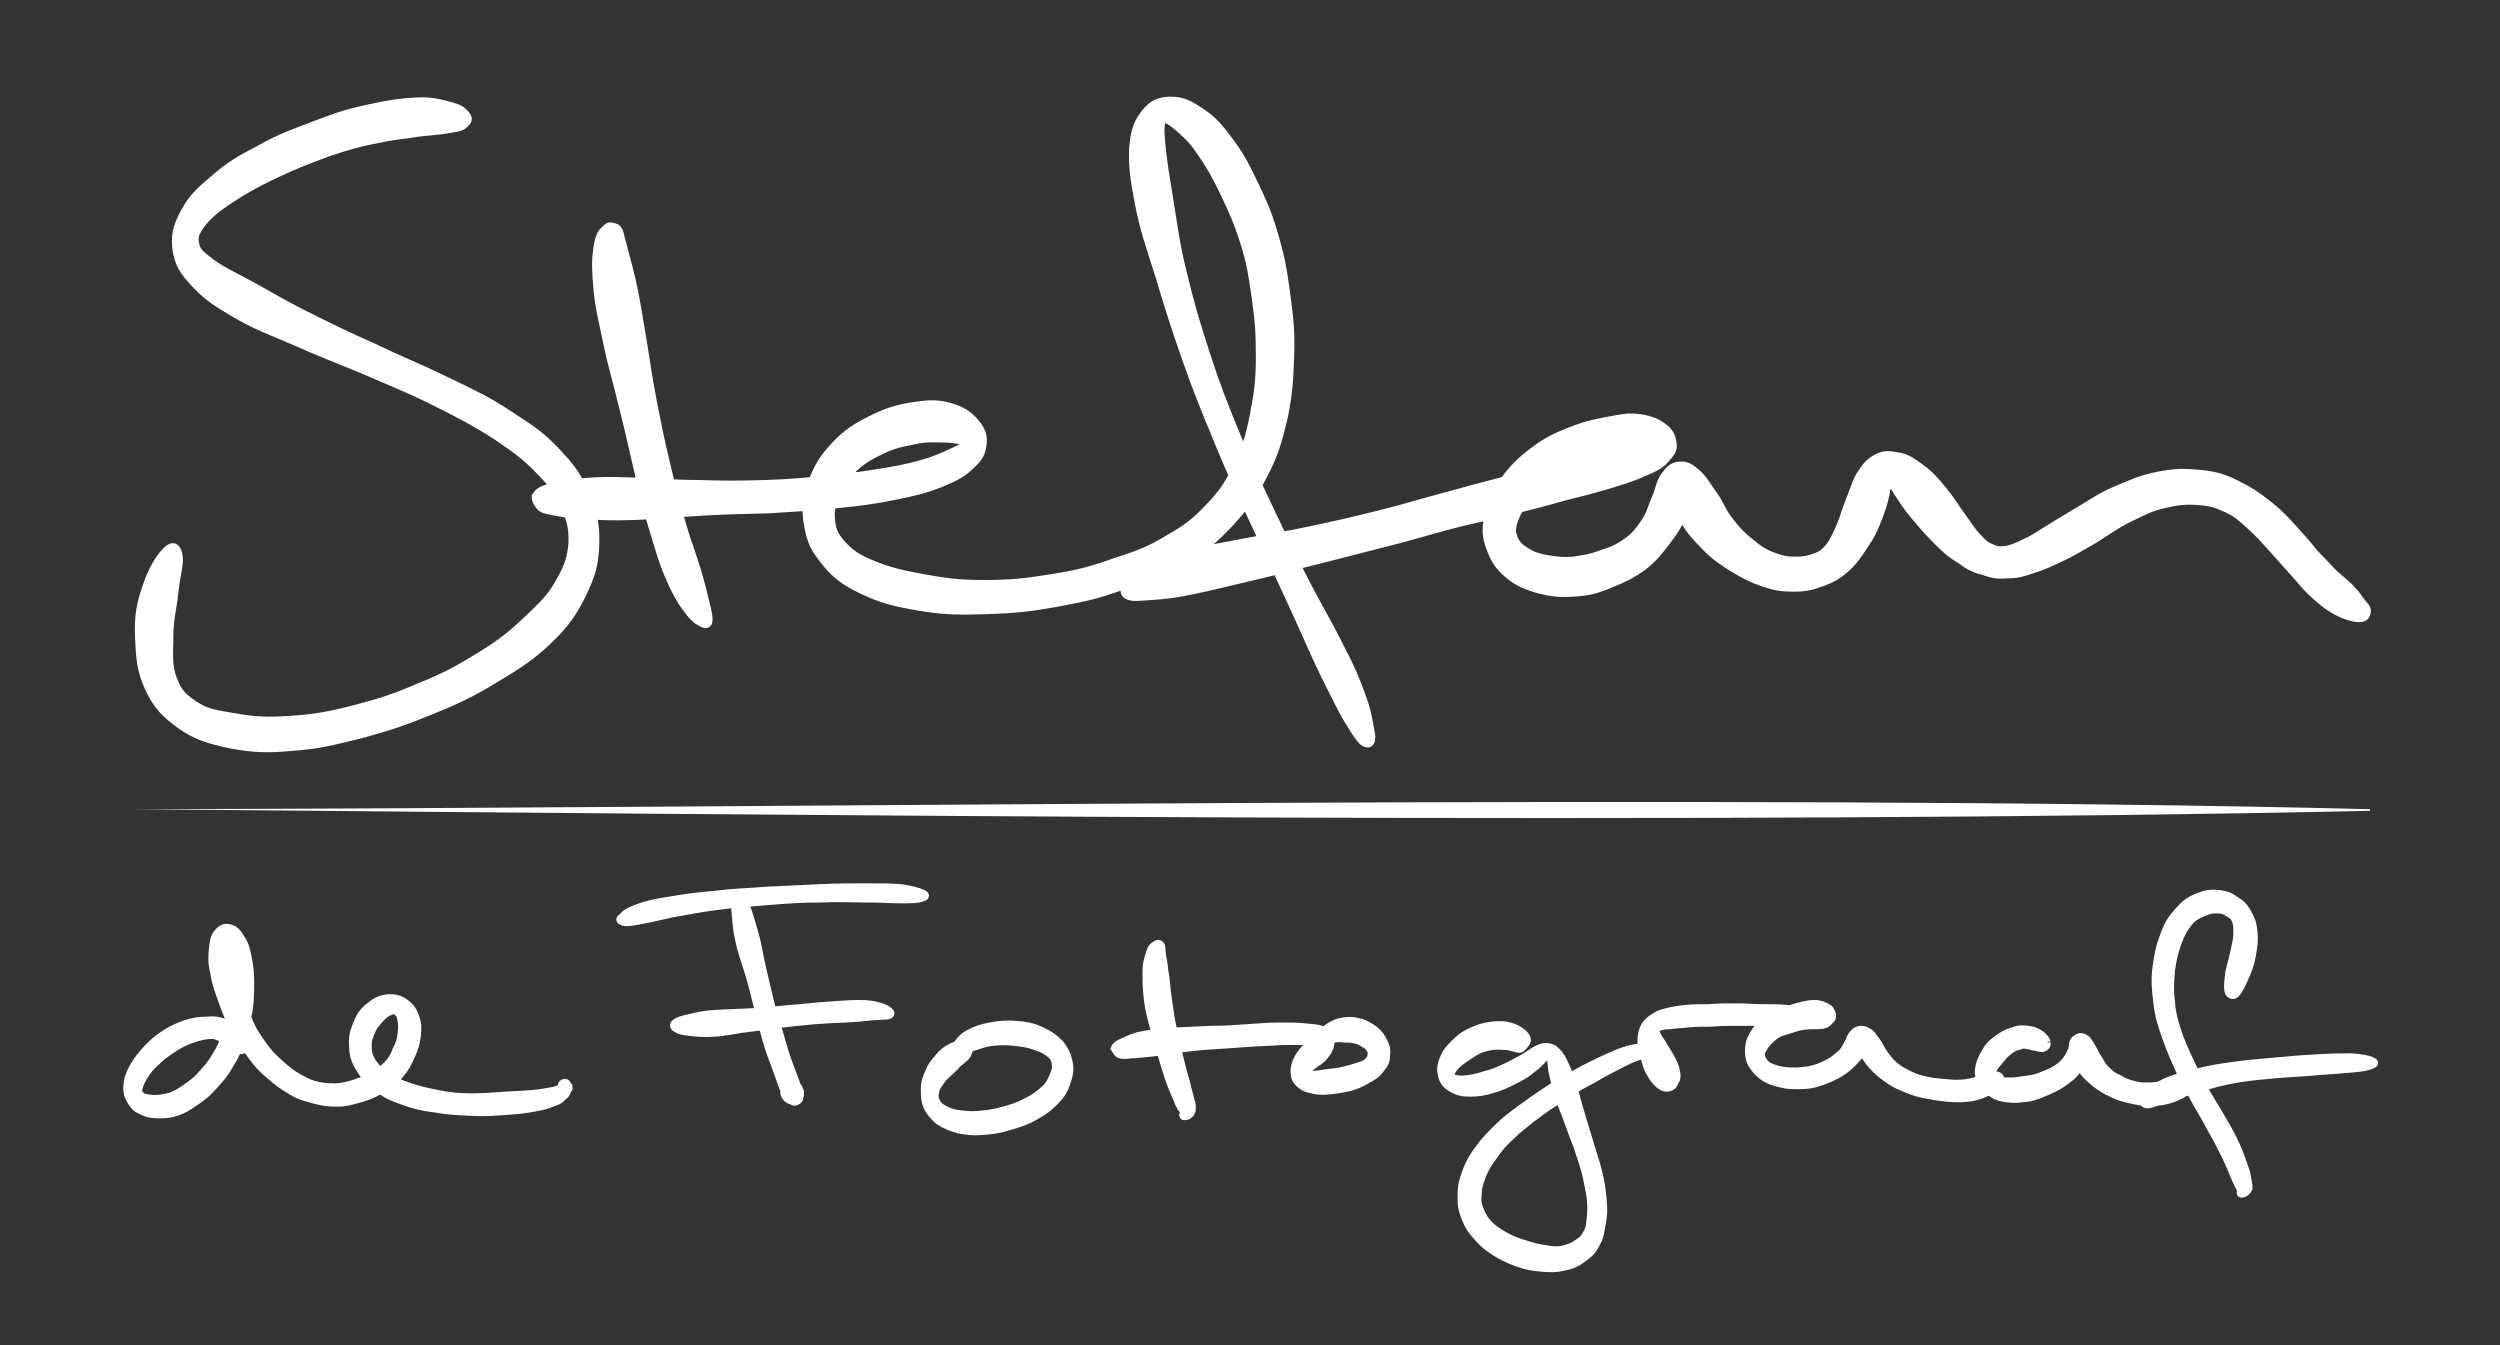
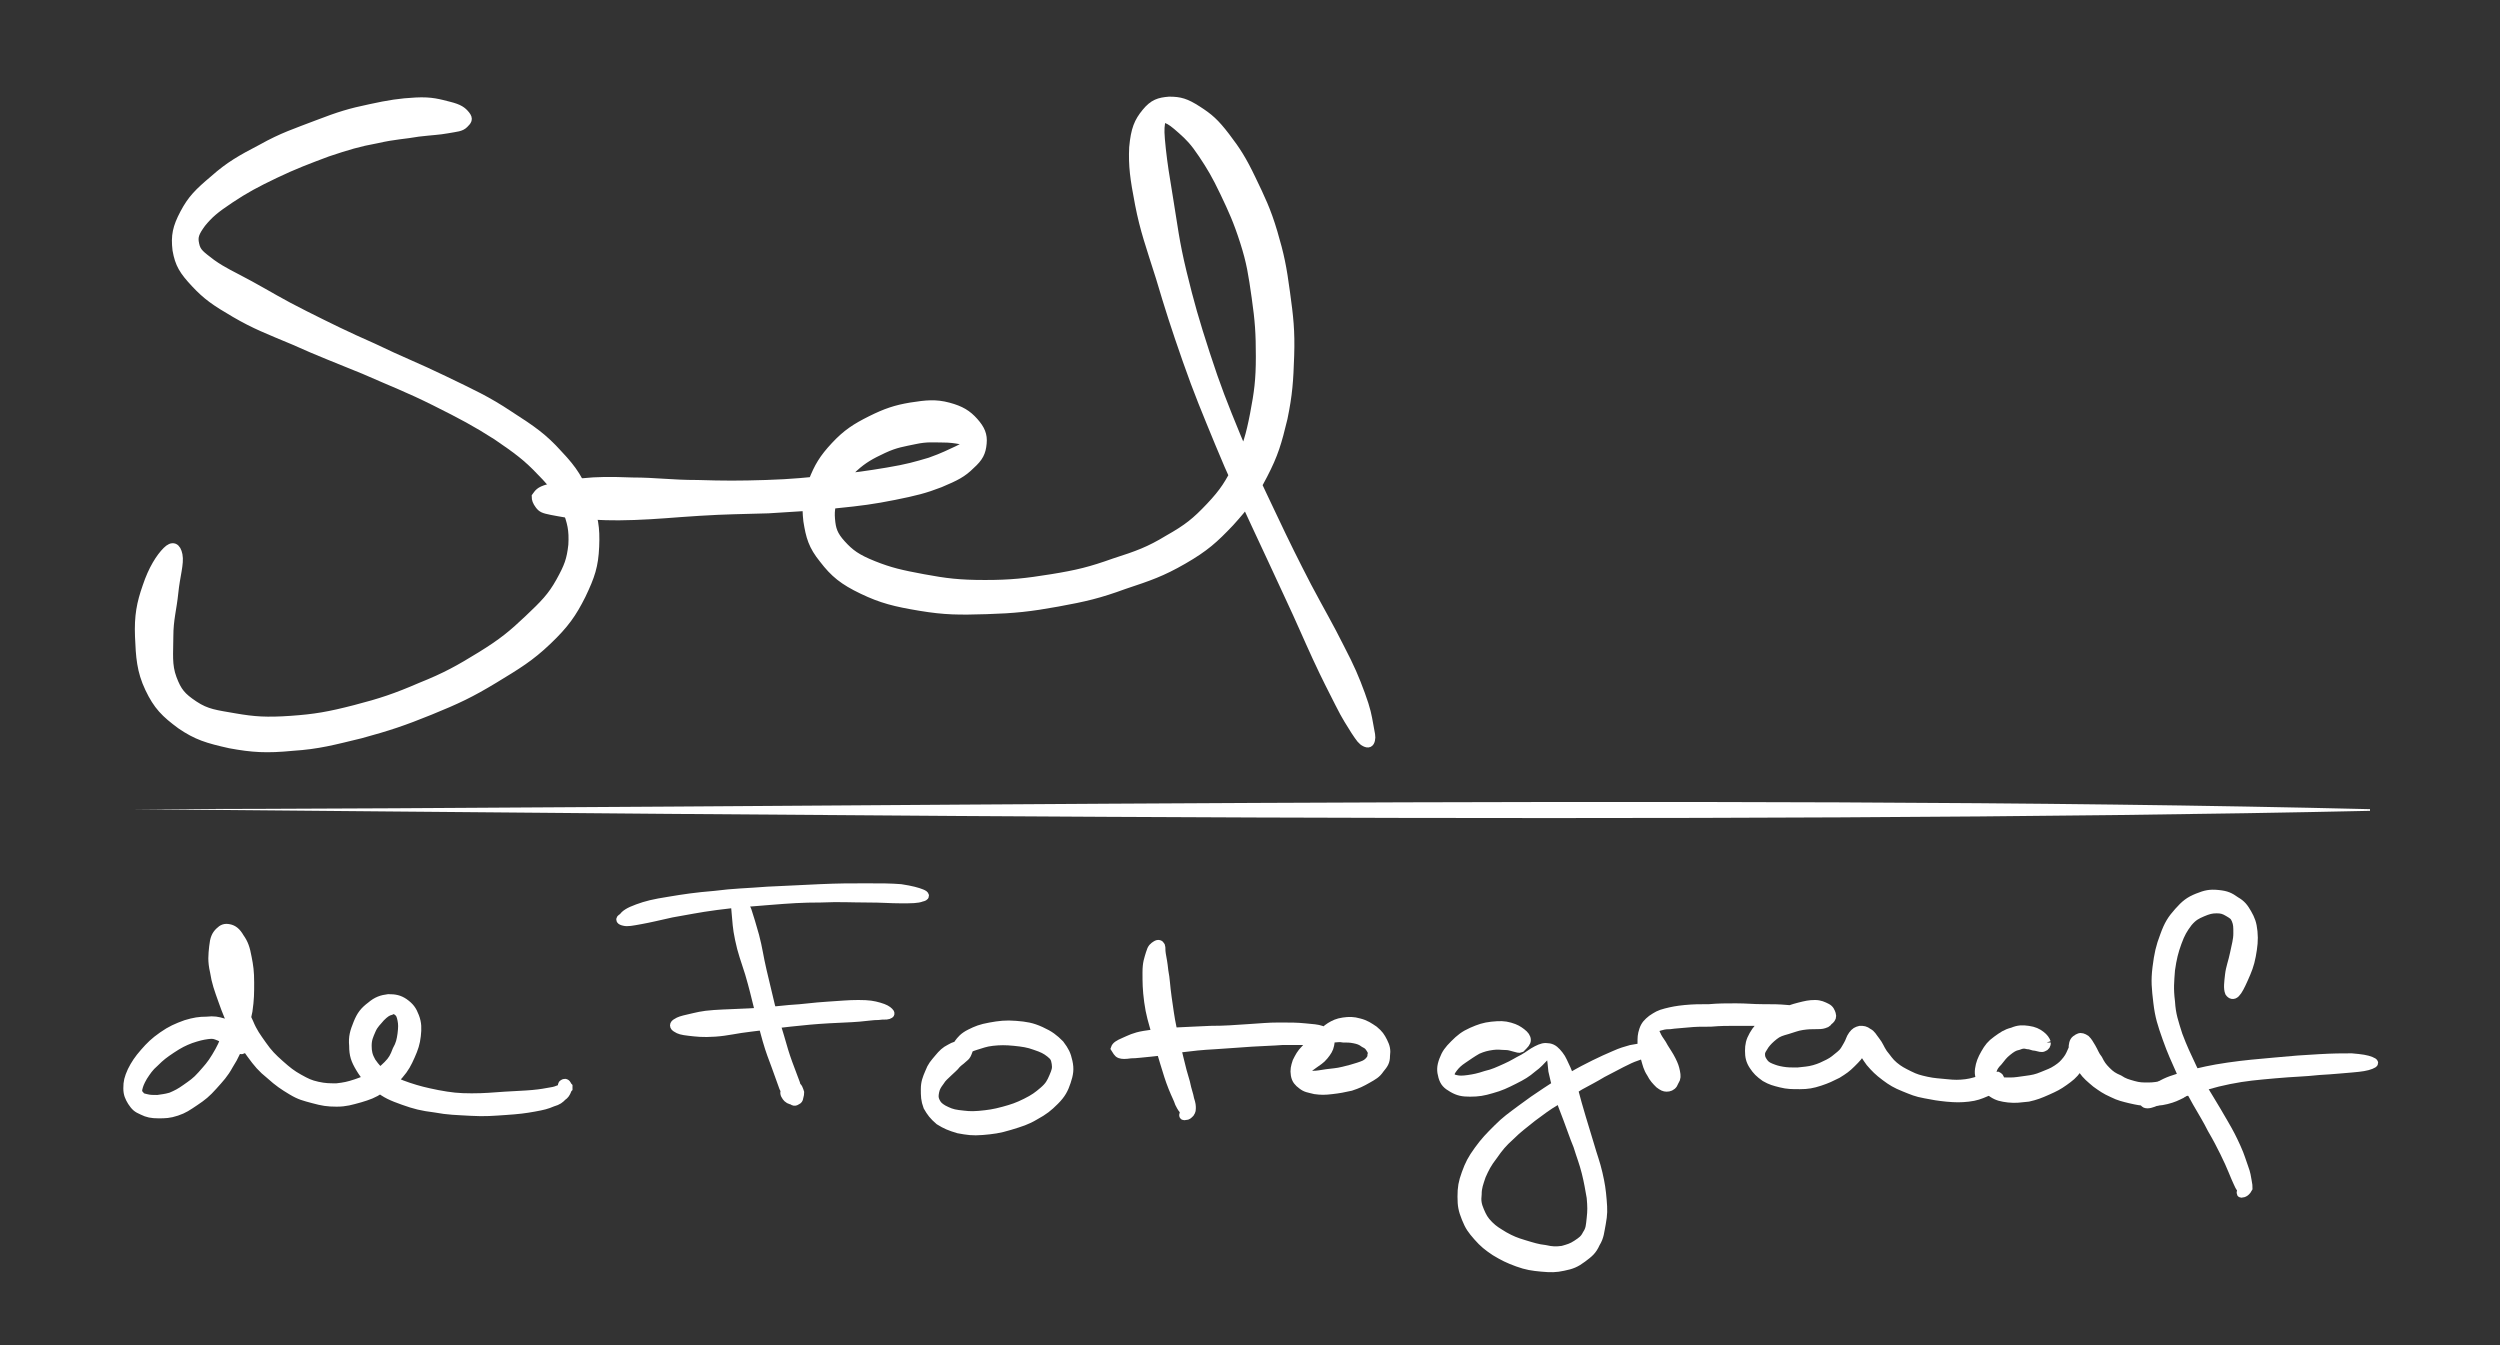
<svg xmlns="http://www.w3.org/2000/svg" id="Laag_1" x="0px" y="0px" viewBox="0 0 300 161.4" style="enable-background:new 0 0 300 161.4;" xml:space="preserve">
  <rect x="0" y="0" width="300" height="161.4" fill="#333333" stroke="none" />
  <style type="text/css">	.st0{fill:#FFFFFF;stroke:#FFFFFF;}	.st1{fill:#FFFFFF;}</style>
  <path class="st0" d="M55.9,13.8c-0.4-0.5-0.8-0.8-2-1.1c-1.2-0.3-2.1-0.6-4-0.5c-1.9,0.1-3.2,0.3-5.5,0.8c-2.4,0.5-3.7,0.9-6.3,1.9 c-2.6,1-4.2,1.5-6.7,2.9c-2.5,1.3-3.9,2.1-5.7,3.7c-1.9,1.6-2.7,2.4-3.6,4.1c-0.9,1.7-1.1,2.7-0.9,4.4c0.3,1.7,0.8,2.5,2.2,4 c1.4,1.5,2.4,2.2,4.8,3.6c2.4,1.4,4,2,7.1,3.3c3.1,1.4,5,2.1,8.4,3.5c3.4,1.5,5.3,2.2,8.5,3.8c3.2,1.6,4.9,2.5,7.4,4.1 c2.5,1.7,3.7,2.6,5.3,4.3c1.7,1.7,2.2,2.6,3,4.3c0.7,1.8,0.9,2.7,0.8,4.5c-0.2,1.8-0.5,2.6-1.5,4.4s-1.9,2.7-3.8,4.5 c-1.9,1.8-3.1,2.8-5.7,4.4c-2.6,1.6-4.2,2.5-7.2,3.7c-3,1.3-4.8,1.9-7.9,2.7c-3.1,0.8-4.8,1.1-7.7,1.3c-2.9,0.2-4.4,0.1-6.7-0.3 c-2.3-0.4-3.4-0.5-4.9-1.5s-2-1.6-2.6-3.2c-0.6-1.6-0.4-3-0.4-5c0-2.1,0.4-3.3,0.6-5.3c0.2-2,0.7-3.5,0.5-4.5 c-0.2-1-0.7-1.2-1.4-0.5c-0.8,0.8-1.7,2.2-2.4,4.3c-0.7,2-1,3.5-0.9,6c0.1,2.4,0.2,4.1,1.2,6.2c1,2.1,1.9,3,3.8,4.4 c1.9,1.3,3.2,1.7,5.9,2.3c2.7,0.5,4.4,0.6,7.5,0.3c3.1-0.2,4.9-0.7,8.2-1.5c3.3-0.9,5.1-1.5,8.3-2.8c3.2-1.3,4.9-2.1,7.7-3.8 c2.8-1.7,4.3-2.6,6.4-4.6c2.1-2,3-3.3,4.1-5.5c1.1-2.3,1.5-3.5,1.6-5.8c0.1-2.3-0.1-3.5-1-5.8c-0.9-2.2-1.5-3.3-3.4-5.3 c-1.8-2-3.1-2.9-5.9-4.7c-2.7-1.8-4.5-2.6-7.8-4.2c-3.3-1.6-5.2-2.3-8.5-3.9c-3.4-1.5-5.2-2.4-8.2-3.9c-3-1.5-4.4-2.4-6.6-3.6 c-2.2-1.2-3.2-1.6-4.6-2.6c-1.3-1-1.8-1.3-2-2.3c-0.2-0.9,0-1.4,0.8-2.5c0.9-1.1,1.6-1.7,3.4-2.9c1.8-1.2,3.1-1.9,5.4-3 c2.3-1.1,3.9-1.7,6.3-2.6c2.4-0.8,3.7-1.2,5.9-1.6c2.2-0.5,3.3-0.5,5-0.8c1.7-0.2,2.4-0.2,3.5-0.4c1.1-0.2,1.6-0.2,2-0.6 S56.3,14.3,55.9,13.8" />
-   <path class="st0" d="M72.7,27.5c-0.5,0.4-0.8,0.9-1,2.3c-0.2,1.4-0.2,2.4,0,4.7c0.2,2.3,0.6,3.8,1.2,6.7s1.2,4.7,1.9,7.7 c0.8,3.1,1.1,4.7,1.8,7.6c0.7,2.9,1,4.4,1.8,7c0.8,2.6,1.2,4.1,2.1,6.1c0.9,2,1.5,2.9,2.3,3.9c0.8,1,1.2,1.1,1.6,1.3 c0.4,0.2,0.6,0,0.6-0.4s0-0.6-0.3-1.8c-0.3-1.2-0.5-2.2-1.1-4.2c-0.6-2-1.2-3.4-1.9-5.9c-0.8-2.5-1.1-4-1.8-6.9 c-0.7-2.9-1-4.5-1.6-7.5c-0.6-3.1-0.8-4.9-1.3-7.8c-0.5-2.9-0.7-4.4-1.2-6.6c-0.5-2.2-0.8-3-1.1-4.3c-0.4-1.3-0.3-1.6-0.7-2 C73.5,27.2,73.1,27,72.7,27.5" />
  <path class="st0" d="M64.7,60.6c0.3,0.4,0.5,0.5,1.5,0.7c1.1,0.2,1.9,0.4,3.8,0.5c2,0.1,3.3,0.2,6.1,0.1c2.8-0.1,4.6-0.3,7.8-0.5 c3.2-0.2,5-0.2,8.3-0.3c3.3-0.2,5.1-0.3,8.1-0.6c3-0.3,4.5-0.5,7-1c2.5-0.5,3.7-0.8,5.5-1.5c1.9-0.8,2.7-1.2,3.7-2.2 c1-0.9,1.3-1.5,1.4-2.6c0.1-1-0.2-1.7-1-2.6c-0.8-0.9-1.6-1.4-3.1-1.8c-1.5-0.4-2.6-0.3-4.5,0c-1.8,0.3-3,0.7-4.8,1.6 c-1.8,0.9-2.9,1.6-4.3,3.1c-1.4,1.5-2,2.5-2.7,4.3c-0.7,1.8-0.8,2.9-0.6,4.7c0.3,1.9,0.6,3,1.9,4.6c1.3,1.7,2.4,2.6,4.7,3.7 c2.3,1.1,3.9,1.5,6.9,2c3,0.5,4.7,0.5,8,0.4c3.3-0.1,5.2-0.3,8.5-0.9c3.3-0.6,5-1,8-2.1c3-1,4.5-1.5,7.1-3s3.7-2.5,5.6-4.5 c1.9-2.1,2.7-3.2,4-5.7c1.3-2.5,1.7-3.9,2.4-6.8c0.6-2.9,0.7-4.5,0.8-7.5c0.1-3-0.1-4.7-0.5-7.6c-0.4-3-0.7-4.5-1.5-7.2 c-0.8-2.7-1.5-4.1-2.6-6.4c-1.1-2.3-1.8-3.4-3.1-5.1c-1.3-1.7-2-2.3-3.4-3.2c-1.4-0.9-2.1-1.1-3.4-1.1c-1.2,0.1-1.9,0.3-2.8,1.4 c-0.9,1.1-1.3,2-1.5,4.2c-0.1,2.2,0.1,3.7,0.7,6.8c0.6,3.1,1.3,5,2.5,8.8c1.1,3.7,1.8,5.9,3.2,9.9c1.4,4,2.3,6.1,3.9,10 c1.6,3.9,2.6,5.9,4.3,9.6c1.7,3.6,2.5,5.4,4,8.6c1.5,3.2,2.2,4.9,3.4,7.5c1.2,2.6,1.8,3.7,2.7,5.5c0.9,1.8,1.3,2.3,1.9,3.3 c0.6,0.9,0.8,1.2,1.2,1.4c0.4,0.2,0.6,0.1,0.7-0.3c0.1-0.4,0-0.7-0.2-1.8c-0.2-1.1-0.3-1.8-1-3.7c-0.7-1.9-1.2-3.1-2.5-5.6 c-1.3-2.6-2.2-4.1-3.9-7.3c-1.6-3.1-2.5-4.9-4.2-8.5c-1.7-3.6-2.7-5.6-4.3-9.5c-1.6-3.9-2.4-5.9-3.7-9.9s-1.9-6.1-2.8-9.8 c-0.9-3.7-1.1-5.7-1.6-8.7c-0.5-3-0.7-4.3-0.9-6.1c-0.2-1.9-0.2-2.4-0.1-3.1c0.1-0.7,0.2-0.6,0.7-0.5c0.5,0.2,0.9,0.5,1.8,1.3 c0.9,0.8,1.5,1.4,2.5,2.9c1,1.5,1.6,2.5,2.6,4.6c1,2.1,1.6,3.4,2.4,5.9c0.8,2.5,1,3.9,1.4,6.7s0.5,4.3,0.5,7.1 c0,2.8-0.2,4.3-0.7,6.9c-0.5,2.6-0.9,3.9-1.9,6.1c-1.1,2.2-1.7,3.2-3.4,5c-1.7,1.8-2.7,2.6-5,3.9c-2.3,1.4-3.7,1.9-6.5,2.8 c-2.8,1-4.4,1.4-7.5,1.9c-3.1,0.5-4.9,0.7-8,0.7c-3.1,0-4.7-0.2-7.4-0.7c-2.7-0.5-4-0.8-6-1.6c-2-0.8-2.8-1.4-3.8-2.5 s-1.2-1.8-1.3-3c-0.1-1.2,0.1-1.9,0.6-3.2c0.6-1.2,1.1-2,2.2-3c1.1-1,2-1.5,3.5-2.2c1.5-0.7,2.4-0.8,3.8-1.1 c1.4-0.3,2.2-0.2,3.2-0.2c1.1,0,1.6,0.1,2.2,0.2c0.6,0.1,0.9,0.1,0.8,0.4s-0.3,0.4-1.1,0.8c-0.9,0.4-1.6,0.8-3.3,1.4 c-1.7,0.5-2.7,0.8-5.1,1.2c-2.4,0.4-3.8,0.6-6.7,0.9c-2.9,0.3-4.7,0.5-7.9,0.6c-3.2,0.1-5,0.1-8.2,0c-3.2,0-5-0.3-7.8-0.3 c-2.8-0.1-4.1-0.1-6.1,0.1c-2,0.1-2.9,0.4-4,0.7s-1.2,0.6-1.5,1C64.3,59.9,64.4,60.2,64.7,60.6" />
-   <path class="st0" d="M135.5,71.5c0.6,0.2,1.1,0.1,2.7,0c1.5-0.1,2.6-0.2,5-0.7c2.4-0.5,3.9-0.9,6.9-1.6c3-0.7,4.7-1.2,8-2 c3.2-0.8,5-1.3,8.2-2.1c3.2-0.8,4.7-1.3,7.7-2.1c3-0.8,4.5-1,7.2-1.7c2.7-0.7,4-1,6.4-1.7c2.4-0.6,3.6-0.9,5.6-1.5 c1.9-0.6,2.9-0.9,4.2-1.5c1.4-0.6,1.9-0.9,2.5-1.6s0.9-1,0.8-1.8c-0.1-0.7-0.3-1.3-1.1-1.9c-0.8-0.6-1.5-0.9-2.8-1.1 c-1.3-0.2-2.2,0-3.8,0.3c-1.6,0.3-2.6,0.5-4.4,1.2c-1.8,0.7-2.9,1.2-4.5,2.4c-1.6,1.2-2.5,2.1-3.6,3.6c-1.1,1.5-1.5,2.4-1.8,4 c-0.4,1.6-0.4,2.5,0.1,3.9c0.5,1.4,1,2.3,2.2,3.3c1.2,1,2,1.3,3.6,1.8c1.6,0.4,2.5,0.5,4.2,0.4c1.7-0.1,2.6-0.3,4.3-1s2.6-1.1,4-2.1 c1.4-1.1,1.9-1.8,2.9-3.1c1-1.3,1.5-2.1,2-3.5c0.5-1.4,0.6-2.4,0.5-3.3c-0.1-0.9-0.7-1.3-1.1-1.3c-0.3,0.1-0.7,0.6-0.6,1.6 c0.1,1,0.3,2,1,3.4c0.7,1.4,1.4,2.3,2.6,3.5c1.2,1.3,2.1,1.9,3.5,2.8c1.5,0.9,2.3,1.3,3.7,1.8c1.5,0.5,2.2,0.6,3.7,0.6 c1.4,0,2.2-0.2,3.5-0.7c1.3-0.5,1.9-0.9,2.9-1.8c1-1,1.4-1.7,2.2-2.9c0.8-1.2,1.1-2,1.6-3.3c0.5-1.3,0.7-2.2,0.9-3.3 c0.2-1-0.1-1.5,0-1.8c0-0.3,0,0,0.2,0.4c0.3,0.5,0.5,0.9,1.1,1.9c0.6,0.9,1,1.6,2,2.8s1.6,1.9,2.7,3c1.1,1.1,1.6,1.6,2.8,2.3 c1.1,0.8,1.6,1.1,2.8,1.4c1.1,0.4,1.7,0.5,2.9,0.4c1.2,0,1.8-0.2,3-0.6c1.3-0.4,1.9-0.7,3.4-1.4c1.5-0.7,2.4-1.3,4-2.2 c1.6-1,2.5-1.7,4.1-2.5c1.7-0.8,2.5-1.3,4.2-1.7c1.7-0.4,2.6-0.5,4.1-0.4c1.5,0.1,2.2,0.3,3.5,0.9c1.3,0.6,1.8,1.1,2.9,2.1 c1.1,1,1.7,1.7,2.7,2.8c1,1.1,1.5,1.7,2.5,2.8c1,1.1,1.4,1.7,2.4,2.6c1,0.9,1.6,1.4,2.5,1.9c0.9,0.5,1.2,0.6,1.9,0.8s1,0.2,1.4,0.1 c0.4-0.1,0.5-0.5,0.5-0.9c-0.1-0.4-0.3-0.5-0.7-1c-0.4-0.5-0.5-0.8-1.1-1.4c-0.6-0.7-1.2-1.1-2.1-1.9c-0.9-0.9-1.3-1.4-2.3-2.4 c-0.9-1.1-1.4-1.7-2.5-2.9c-1.1-1.2-1.7-1.9-3.1-3c-1.4-1.1-2.1-1.6-3.7-2.4s-2.5-1.1-4.4-1.3c-1.9-0.2-3.1-0.2-5.1,0.2 c-2,0.4-3.1,0.9-5,1.7c-1.9,0.8-2.8,1.5-4.5,2.5c-1.7,1-2.5,1.5-3.8,2.3c-1.3,0.8-1.8,1.2-2.8,1.6c-1,0.5-1.3,0.6-2.1,0.8 c-0.8,0.1-1.1,0.1-1.8-0.2c-0.7-0.3-1-0.5-1.7-1.3c-0.7-0.7-1-1.3-1.9-2.5c-0.8-1.1-1.3-2-2.3-3.2c-1-1.2-1.5-1.8-2.6-2.6 s-1.6-1.2-2.7-1.4c-1.1-0.2-1.6-0.3-2.6,0.2c-0.9,0.5-1.3,1-2,2.1c-0.6,1.1-0.8,2-1.3,3.2c-0.5,1.2-0.6,1.9-1.1,3 c-0.5,1.1-0.7,1.6-1.3,2.4c-0.6,0.7-0.9,0.9-1.7,1.2c-0.8,0.3-1.4,0.4-2.4,0.4c-1,0-1.5-0.1-2.6-0.5c-1.1-0.4-1.7-0.8-2.8-1.7 c-1.1-0.9-1.6-1.4-2.5-2.6c-0.9-1.1-1.1-2-1.9-3.1c-0.8-1.1-1.2-1.9-2-2.6c-0.8-0.7-1.3-1-2.1-0.9c-0.8,0.1-1.1,0.4-1.7,1.2 c-0.6,0.8-0.6,1.6-1.1,2.7c-0.5,1.1-0.6,1.9-1.3,2.9c-0.7,1-1.1,1.6-2.1,2.3c-1.1,0.8-1.8,1.1-3.1,1.5c-1.3,0.5-2.1,0.6-3.4,0.8 c-1.3,0.1-2,0-3.2-0.2c-1.1-0.2-1.7-0.4-2.5-0.9c-0.8-0.5-1.2-0.9-1.5-1.7c-0.3-0.8-0.2-1.3,0.1-2.2c0.4-1,0.8-1.6,1.7-2.6 c0.9-1.1,1.7-1.8,3-2.7c1.4-0.9,2.2-1.3,3.7-1.8c1.5-0.5,2.4-0.6,3.7-0.8c1.4-0.2,2-0.2,3-0.3c1-0.1,1.5-0.1,2.1-0.3 c0.6-0.2,0.9-0.5,0.9-0.7c0-0.2-0.2-0.3-0.9-0.2c-0.7,0.1-1.1,0.4-2.4,0.7c-1.3,0.4-2.2,0.6-4.1,1.1c-1.9,0.5-3.1,0.8-5.5,1.4 c-2.4,0.6-3.7,0.9-6.4,1.6c-2.7,0.7-4.2,1.1-7.1,1.9c-3,0.8-4.5,1.3-7.7,2.1c-3.2,0.8-4.9,1.2-8.2,1.9c-3.2,0.7-5,0.9-8.1,1.5 c-3,0.6-4.6,0.8-7,1.4c-2.4,0.6-3.5,1-4.9,1.7c-1.4,0.7-1.9,1.1-2.3,1.7C134.8,70.9,134.9,71.3,135.5,71.5" />
  <path class="st0" d="M29.5,125.5c0.1-0.3,0-0.6-0.2-1c-0.2-0.4-0.4-0.7-0.9-1c-0.5-0.4-0.9-0.6-1.6-0.8c-0.7-0.2-1.1-0.3-2-0.2 c-0.9,0-1.5,0.1-2.5,0.4c-1.1,0.4-1.8,0.7-2.8,1.4c-1,0.7-1.5,1.2-2.2,2c-0.7,0.8-1.1,1.4-1.5,2.2c-0.4,0.9-0.5,1.3-0.5,2.1 c0,0.7,0.2,1.1,0.5,1.6c0.4,0.6,0.6,0.8,1.3,1.1c0.6,0.3,1.1,0.4,1.9,0.4c0.8,0,1.3,0,2.2-0.3c0.9-0.3,1.3-0.6,2.2-1.2 c0.9-0.6,1.4-1,2.2-1.9c0.8-0.9,1.3-1.4,1.9-2.5c0.7-1.1,1-1.8,1.4-3.1c0.5-1.3,0.6-2,0.9-3.4c0.2-1.4,0.2-2.1,0.2-3.4 c0-1.3-0.1-2-0.3-3c-0.2-1.1-0.4-1.7-0.9-2.4c-0.4-0.7-0.8-1-1.3-1.1c-0.5-0.1-0.8,0-1.2,0.4c-0.4,0.4-0.6,0.8-0.7,1.8 c-0.1,1-0.2,1.7,0.1,3c0.2,1.3,0.5,2.1,1,3.5c0.5,1.4,0.8,2.2,1.5,3.4c0.7,1.3,1.1,1.9,1.9,3c0.8,1.1,1.3,1.7,2.3,2.5 c1,0.9,1.6,1.3,2.6,1.9c1,0.6,1.5,0.7,2.6,1c1.1,0.3,1.7,0.4,2.8,0.4c1.1,0,1.7-0.2,2.8-0.5c1-0.3,1.6-0.5,2.5-1.1 c0.9-0.5,1.5-0.9,2.2-1.7c0.7-0.8,1-1.4,1.4-2.3c0.4-0.9,0.6-1.5,0.7-2.4c0.1-0.9,0.1-1.5-0.2-2.3c-0.3-0.8-0.6-1.2-1.3-1.7 c-0.6-0.4-1.1-0.5-1.9-0.5c-0.8,0.1-1.4,0.3-2.1,0.9c-0.8,0.6-1.2,1.1-1.6,2.1c-0.4,1-0.6,1.6-0.5,2.7c0,1.1,0.2,1.7,0.8,2.7 c0.6,1,1.1,1.5,2.1,2.3c1,0.8,1.7,1.1,3.1,1.6c1.4,0.5,2.2,0.7,3.8,0.9c1.6,0.3,2.6,0.3,4.3,0.4c1.7,0.1,2.7,0,4.2-0.1 c1.5-0.1,2.3-0.2,3.4-0.4c1.1-0.2,1.5-0.3,2.2-0.6c0.7-0.2,0.9-0.4,1.2-0.7c0.3-0.2,0.4-0.4,0.5-0.6c0.1-0.2,0.1-0.3,0.2-0.4 c0-0.1,0,0,0-0.2c-0.1-0.1-0.2-0.4-0.3-0.4c-0.1-0.1-0.3,0-0.4,0.1c-0.1,0.1,0,0.2-0.1,0.4c-0.1,0.1,0,0.1-0.3,0.2 c-0.3,0.1-0.4,0.2-1.1,0.3c-0.6,0.1-1,0.2-2.1,0.3c-1.1,0.1-1.8,0.1-3.3,0.2c-1.5,0.1-2.4,0.2-4,0.2c-1.6,0-2.5-0.1-4.1-0.4 c-1.5-0.3-2.3-0.5-3.5-0.9c-1.2-0.4-1.8-0.7-2.7-1.3c-0.9-0.6-1.2-1-1.7-1.7c-0.4-0.7-0.5-1.2-0.5-1.9c0-0.8,0.2-1.2,0.5-1.9 c0.3-0.7,0.7-1,1.1-1.5c0.5-0.5,0.8-0.7,1.2-0.8c0.4-0.2,0.6-0.1,0.8,0.1c0.3,0.2,0.4,0.5,0.5,1c0.1,0.5,0.1,0.9,0,1.7 c-0.1,0.7-0.2,1.2-0.6,1.9c-0.3,0.8-0.5,1.2-1.1,1.8c-0.6,0.6-1,0.9-1.7,1.3c-0.8,0.4-1.2,0.6-2.1,0.9c-0.9,0.3-1.4,0.4-2.3,0.5 c-0.9,0-1.4,0-2.3-0.2c-0.9-0.2-1.3-0.4-2.2-0.9c-0.9-0.5-1.4-0.9-2.3-1.7c-0.9-0.8-1.4-1.3-2.1-2.3c-0.7-1-1.1-1.5-1.6-2.7 c-0.6-1.2-0.8-2-1.2-3.3c-0.4-1.3-0.5-2.1-0.8-3.3c-0.2-1.2-0.2-1.8-0.3-2.6c-0.1-0.8-0.2-1.1-0.3-1.4c-0.1-0.3-0.2-0.3-0.2-0.1 c0,0.2,0.2,0.5,0.4,1.1c0.2,0.6,0.4,1.1,0.6,2c0.2,0.9,0.2,1.6,0.2,2.7c0,1.2,0,1.9-0.3,3.1c-0.2,1.2-0.4,1.9-0.8,3.1 c-0.4,1.2-0.7,1.8-1.3,2.8c-0.6,1-1,1.4-1.7,2.2c-0.7,0.8-1.2,1.1-1.9,1.6c-0.7,0.5-1.1,0.7-1.8,1c-0.7,0.2-1,0.2-1.6,0.3 c-0.6,0-0.9,0-1.3-0.1c-0.4-0.1-0.6-0.1-0.8-0.4c-0.2-0.2-0.3-0.4-0.2-0.8c0.1-0.4,0.2-0.7,0.6-1.4c0.4-0.6,0.7-1.1,1.4-1.7 c0.7-0.7,1.1-1,2-1.6c0.9-0.6,1.5-0.9,2.3-1.2c0.9-0.3,1.3-0.4,2-0.5c0.7-0.1,0.9,0,1.4,0.2c0.5,0.2,0.7,0.4,1.1,0.7 c0.4,0.2,0.5,0.4,0.8,0.5c0.3,0.2,0.5,0.4,0.8,0.4C29.1,126,29.4,125.8,29.5,125.5" />
  <path class="st0" d="M88.3,107.7c-0.1,0.4-0.1,0.9,0,1.9c0.1,1,0.1,1.7,0.4,3.1c0.3,1.5,0.7,2.5,1.2,4.1c0.5,1.7,0.7,2.6,1.1,4.2 c0.4,1.6,0.6,2.4,1,3.8c0.4,1.4,0.7,2.1,1.1,3.2c0.4,1.1,0.6,1.7,0.9,2.5c0.4,0.8,0.6,1.2,1,1.5c0.3,0.3,0.5,0.2,0.7,0 c0.2-0.2,0.3-0.6,0.3-0.9c-0.1-0.3-0.2-0.8-0.6-0.8c-0.3,0-1,0.3-1.2,0.6c-0.2,0.3,0.1,0.7,0.3,0.9c0.2,0.2,0.6,0.3,0.9,0.3 c0.3,0,0.5-0.1,0.5-0.5c0-0.4-0.2-0.8-0.4-1.6c-0.3-0.8-0.5-1.3-0.9-2.4c-0.4-1.1-0.6-1.8-1-3.2c-0.4-1.4-0.7-2.2-1.1-3.7 c-0.4-1.6-0.6-2.6-1-4.2c-0.4-1.7-0.5-2.7-0.9-4.2c-0.4-1.4-0.6-2.1-0.9-3c-0.4-0.9-0.5-1.4-0.8-1.7 C88.6,107.3,88.4,107.3,88.3,107.7" />
  <path class="st0" d="M74.9,110.6c0.4,0.1,0.9,0,2-0.2c1.1-0.2,1.9-0.4,3.7-0.8c1.8-0.3,3.1-0.6,5.4-0.9c2.3-0.3,3.8-0.4,6.3-0.6 c2.5-0.2,3.9-0.3,6.2-0.3c2.3-0.1,3.6,0,5.5,0c1.9,0,2.8,0.1,4.1,0.1c1.3,0,2,0,2.5-0.2c0.5-0.1,0.5-0.3,0-0.5 c-0.5-0.2-1.2-0.4-2.5-0.6c-1.3-0.1-2.2-0.1-4.2-0.1s-3.2,0-5.5,0.1c-2.4,0.1-3.8,0.2-6.3,0.3c-2.5,0.2-4,0.2-6.3,0.5 c-2.4,0.2-3.7,0.4-5.5,0.7c-1.9,0.3-2.7,0.5-3.8,0.9c-1.1,0.4-1.5,0.7-1.8,1.1C74.3,110.3,74.4,110.5,74.9,110.6" />
  <path class="st0" d="M81.2,123.4c0.3,0.2,0.6,0.3,1.5,0.4c0.9,0.1,1.6,0.2,3.1,0.1c1.5-0.1,2.5-0.4,4.3-0.6c1.8-0.2,2.8-0.4,4.7-0.6 c1.9-0.2,2.9-0.3,4.6-0.4c1.7-0.1,2.5-0.1,3.7-0.2c1.2-0.1,1.6-0.2,2.3-0.2c0.7-0.1,0.9,0,1.2-0.1c0.3-0.1,0.3-0.2,0.1-0.4 c-0.2-0.2-0.5-0.4-1.2-0.6c-0.7-0.2-1.2-0.3-2.5-0.3c-1.2,0-2.1,0.1-3.7,0.2c-1.7,0.1-2.8,0.3-4.6,0.4c-1.9,0.2-2.9,0.3-4.7,0.4 c-1.8,0.1-2.8,0.1-4.3,0.2c-1.5,0.1-2.1,0.3-3,0.5c-0.9,0.2-1.2,0.3-1.5,0.5C80.8,122.9,80.8,123.2,81.2,123.4" />
  <path class="st0" d="M116.2,125.6c-0.2-0.2-0.4-0.2-0.9-0.2c-0.4,0-0.8,0.1-1.3,0.4c-0.6,0.3-0.9,0.6-1.4,1.2 c-0.5,0.6-0.8,0.9-1.1,1.7c-0.3,0.7-0.5,1.2-0.5,2s0,1.3,0.3,2.1c0.4,0.7,0.7,1.1,1.4,1.7c0.8,0.5,1.3,0.7,2.3,1 c1.1,0.2,1.7,0.3,2.9,0.2c1.2-0.1,2-0.2,3.3-0.6c1.3-0.4,2-0.6,3-1.2c1.1-0.6,1.6-1,2.4-1.8c0.8-0.8,1.1-1.4,1.4-2.3 c0.3-0.9,0.4-1.5,0.2-2.4c-0.2-0.9-0.4-1.3-1-2.1c-0.7-0.7-1.2-1.1-2.3-1.6c-1.1-0.5-1.8-0.6-3-0.7c-1.2-0.1-2,0-3.1,0.2 c-1.1,0.2-1.6,0.4-2.4,0.8c-0.8,0.4-1.1,0.8-1.4,1.2c-0.3,0.5-0.3,0.8-0.3,1c0,0.3,0.2,0.3,0.4,0.3c0.2,0,0.3-0.2,0.7-0.4 c0.4-0.2,0.6-0.4,1.3-0.6c0.7-0.2,1.1-0.4,2-0.5c0.9-0.1,1.6-0.1,2.6,0c1,0.1,1.7,0.2,2.5,0.5c0.9,0.3,1.3,0.5,1.8,0.9 c0.5,0.4,0.6,0.6,0.7,1.2c0.1,0.6,0,0.9-0.3,1.6c-0.3,0.7-0.5,1.1-1.2,1.7s-1.1,0.9-2.1,1.4c-1,0.5-1.6,0.7-2.7,1 c-1.1,0.3-1.8,0.4-2.9,0.5c-1.1,0.1-1.6,0-2.5-0.1c-0.8-0.1-1.2-0.3-1.8-0.6c-0.5-0.3-0.7-0.5-0.9-0.9c-0.2-0.4-0.2-0.7-0.1-1.2 c0.1-0.5,0.3-0.8,0.6-1.2c0.3-0.5,0.6-0.7,1-1.1c0.4-0.4,0.7-0.6,1-1c0.3-0.3,0.5-0.4,0.7-0.6s0.4-0.3,0.5-0.5 S116.4,125.8,116.2,125.6" />
  <path class="st0" d="M138.7,113.4c-0.3,0.2-0.5,0.3-0.7,1c-0.2,0.7-0.4,1.1-0.4,2.3c0,1.2,0,2,0.2,3.5s0.5,2.4,0.9,3.8 c0.4,1.5,0.6,2.2,1,3.5c0.4,1.3,0.6,2,1,3c0.4,1,0.6,1.3,0.8,1.9c0.3,0.6,0.4,0.7,0.6,0.9c0.2,0.2,0.2,0.2,0.3,0.2 c0.1,0,0.2-0.3,0.2-0.4c0-0.1-0.1-0.3-0.2-0.2c-0.1,0.2-0.4,0.7-0.4,0.9c0,0.2,0.2,0.1,0.3,0.1c0.2,0,0.3-0.1,0.5-0.3 c0.1-0.2,0.2-0.2,0.2-0.6c0-0.3,0-0.5-0.2-1.1c-0.1-0.6-0.3-1-0.5-2c-0.3-1-0.5-1.7-0.8-3c-0.3-1.3-0.5-2-0.8-3.5 c-0.3-1.4-0.4-2.4-0.6-3.7c-0.2-1.4-0.2-2.2-0.4-3.2c-0.1-1-0.2-1.4-0.3-2c-0.1-0.6,0-0.7-0.1-1C139.2,113.3,139,113.2,138.7,113.4" />
  <path class="st0" d="M134.4,126.5c0.3,0.1,0.6,0.1,1.3,0c0.7,0,1.2-0.1,2.4-0.2c1.2-0.1,2-0.3,3.5-0.5c1.6-0.2,2.5-0.3,4.3-0.4 c1.7-0.1,2.7-0.2,4.3-0.3c1.6-0.1,2.4-0.1,3.7-0.2c1.3,0,2,0,3,0c1,0,1.4,0,1.9-0.1c0.5,0,0.6-0.1,0.7-0.2c0,0-0.1-0.1-0.4-0.1 c-0.3,0.1-0.7,0.1-1.2,0.4c-0.5,0.3-0.9,0.5-1.3,1c-0.5,0.5-0.7,0.9-1,1.5c-0.2,0.6-0.3,1-0.2,1.6c0.1,0.6,0.4,0.9,0.8,1.2 c0.5,0.4,0.8,0.4,1.6,0.6c0.7,0.1,1.2,0.1,2,0c0.9-0.1,1.4-0.2,2.3-0.4c0.9-0.3,1.3-0.5,2-0.9c0.7-0.4,1.1-0.6,1.5-1.2 c0.5-0.6,0.7-0.9,0.7-1.6c0.1-0.7,0-1.1-0.3-1.7c-0.3-0.6-0.5-0.9-1.1-1.4c-0.6-0.4-1-0.7-1.8-0.9c-0.7-0.2-1.2-0.2-1.9-0.1 c-0.7,0.1-1.1,0.3-1.6,0.6c-0.5,0.3-0.7,0.6-0.8,0.9c-0.1,0.3,0.1,0.5,0.3,0.6c0.2,0.1,0.5,0,0.9-0.1c0.4,0,0.7-0.1,1.2,0 c0.5,0,0.8,0,1.3,0.1c0.5,0.1,0.8,0.2,1.2,0.5c0.4,0.2,0.5,0.3,0.7,0.6s0.3,0.5,0.2,0.8c0,0.3-0.1,0.5-0.4,0.8 c-0.3,0.3-0.6,0.4-1.2,0.6c-0.6,0.2-1,0.3-1.8,0.5c-0.8,0.2-1.3,0.2-2,0.3c-0.7,0.1-1.1,0.2-1.7,0.2c-0.5,0.1-0.8,0.1-1,0.1 c-0.3,0-0.3,0-0.3-0.2c0-0.1,0.2-0.3,0.5-0.5c0.3-0.2,0.6-0.4,1-0.7c0.4-0.3,0.8-0.5,1.2-1c0.4-0.5,0.6-0.8,0.7-1.3 c0.1-0.5,0.1-0.7-0.1-1.1c-0.2-0.4-0.3-0.5-0.9-0.7c-0.6-0.2-1-0.2-2-0.3c-1-0.1-1.7-0.1-3.1-0.1c-1.4,0-2.1,0.1-3.8,0.2 c-1.6,0.1-2.6,0.2-4.4,0.2c-1.7,0.1-2.7,0.1-4.3,0.2c-1.6,0.1-2.4,0.2-3.7,0.4c-1.2,0.2-1.7,0.5-2.4,0.8c-0.7,0.3-1,0.5-1.1,0.8 C134,126.1,134.1,126.4,134.4,126.5" />
  <path class="st0" d="M183.2,124.8c0-0.3-0.2-0.6-0.6-0.9c-0.4-0.3-0.7-0.5-1.4-0.7c-0.7-0.2-1.2-0.2-2.2-0.1 c-0.9,0.1-1.5,0.3-2.4,0.7c-0.9,0.4-1.4,0.8-2.1,1.5c-0.7,0.7-1,1.1-1.3,1.9c-0.3,0.8-0.3,1.3-0.1,2c0.2,0.7,0.5,1,1.2,1.4 c0.7,0.4,1.2,0.5,2.1,0.5c1,0,1.6-0.1,2.6-0.4c1.1-0.3,1.7-0.6,2.7-1.1c1-0.5,1.5-0.8,2.2-1.4c0.7-0.5,1-0.9,1.4-1.3 c0.4-0.4,0.4-0.6,0.6-0.6c0.2,0,0.1,0.2,0.2,0.6c0.1,0.4,0.1,0.7,0.2,1.6c0.2,0.8,0.3,1.5,0.7,2.6c0.3,1.2,0.6,1.9,1.1,3.2 c0.5,1.3,0.7,2,1.2,3.2c0.4,1.3,0.7,2,1,3.2c0.3,1.2,0.4,1.9,0.6,3c0.1,1.1,0.1,1.6,0,2.5c-0.1,0.9-0.1,1.3-0.5,1.9 c-0.3,0.6-0.6,0.8-1.2,1.2c-0.6,0.4-1,0.5-1.7,0.7c-0.8,0.1-1.2,0.1-2.1-0.1c-0.9-0.1-1.5-0.3-2.5-0.6c-1-0.3-1.5-0.5-2.4-1 c-0.8-0.5-1.2-0.7-1.8-1.3c-0.6-0.6-0.8-1-1.1-1.7c-0.3-0.7-0.4-1.2-0.3-2c0-0.8,0.2-1.3,0.5-2.2c0.4-0.9,0.7-1.5,1.4-2.4 c0.7-1,1.1-1.5,2.1-2.4c0.9-0.9,1.5-1.3,2.6-2.2c1.1-0.8,1.7-1.3,2.9-2c1.1-0.8,1.7-1.1,2.8-1.8c1.1-0.6,1.7-0.9,2.7-1.5 c1-0.5,1.5-0.8,2.3-1.2c0.8-0.4,1.2-0.6,1.8-0.8c0.6-0.2,0.7-0.3,1.1-0.4c0.3-0.1,0.4,0,0.6,0.1c0.2,0.2,0.2,0.3,0.3,0.7 c0.1,0.3,0.2,0.6,0.3,1.1c0.2,0.4,0.2,0.8,0.5,1.2c0.3,0.4,0.6,0.6,1,0.6c0.4,0,0.6-0.1,0.8-0.4c0.2-0.3,0.2-0.6,0.1-1.1 c-0.1-0.5-0.2-0.8-0.5-1.4c-0.3-0.6-0.6-1-0.9-1.5c-0.3-0.6-0.6-0.9-0.8-1.3c-0.2-0.4-0.3-0.6-0.3-0.8c0.1-0.2,0.2-0.3,0.5-0.4 c0.4-0.1,0.6-0.2,1.3-0.2c0.7-0.1,1.1-0.1,2.1-0.2c1-0.1,1.6-0.1,2.8-0.1c1.2-0.1,1.9-0.1,3.1-0.1c1.3,0,1.9,0,3.2,0 c1.2,0,1.9,0,2.9,0c1.1,0,1.6,0,2.4,0c0.8,0,1.2,0.1,1.7,0.1c0.6,0,0.8-0.1,1-0.3c0.2-0.2,0.3-0.4,0.2-0.7c-0.1-0.3-0.2-0.6-0.6-0.8 c-0.4-0.2-0.8-0.4-1.4-0.4c-0.7,0-1.1,0.1-1.9,0.3c-0.8,0.2-1.3,0.4-2.1,0.7c-0.8,0.4-1.3,0.6-2,1.1c-0.7,0.6-1,0.9-1.4,1.6 c-0.4,0.7-0.5,1.2-0.5,1.9c0,0.7,0.1,1.2,0.5,1.8c0.4,0.6,0.7,0.9,1.4,1.4c0.7,0.4,1.1,0.5,1.9,0.7c0.8,0.2,1.3,0.2,2.3,0.2 c0.9,0,1.5-0.1,2.4-0.4c0.9-0.3,1.3-0.5,2.1-0.9c0.8-0.5,1.1-0.7,1.7-1.3c0.6-0.6,0.9-0.9,1.2-1.5c0.4-0.6,0.5-1.1,0.5-1.5 c0-0.5-0.2-0.7-0.3-0.8c-0.1-0.1-0.4,0.1-0.4,0.5c-0.1,0.4-0.1,0.7,0.2,1.4c0.2,0.7,0.5,1.1,1,1.8c0.6,0.7,1,1.1,1.8,1.7 c0.8,0.6,1.3,0.9,2.3,1.3c1,0.4,1.4,0.6,2.5,0.8c1,0.2,1.6,0.3,2.6,0.4c1.1,0.1,1.7,0.1,2.6,0c0.9-0.1,1.4-0.3,2.1-0.6 c0.7-0.3,0.9-0.5,1.3-0.8c0.3-0.3,0.4-0.6,0.4-0.8c0-0.2-0.1-0.3-0.3-0.4c-0.2,0-0.3,0.1-0.7,0.2c-0.4,0.1-0.6,0.1-1.3,0.3 c-0.6,0.1-1,0.3-1.8,0.4c-0.8,0.1-1.4,0.1-2.3,0c-0.9-0.1-1.5-0.1-2.4-0.3c-0.9-0.2-1.3-0.3-2.1-0.7c-0.8-0.4-1.2-0.6-1.8-1.1 c-0.6-0.5-0.8-0.9-1.3-1.5c-0.4-0.6-0.5-1-0.9-1.5c-0.4-0.5-0.5-0.8-0.9-1c-0.4-0.3-0.6-0.3-1-0.3c-0.4,0.1-0.6,0.2-0.9,0.6 c-0.3,0.4-0.3,0.7-0.6,1.2c-0.3,0.5-0.4,0.8-0.9,1.2c-0.5,0.4-0.8,0.7-1.4,1c-0.6,0.3-1,0.5-1.7,0.7c-0.7,0.2-1.2,0.2-2,0.3 c-0.8,0-1.2,0-1.8-0.1c-0.6-0.1-0.9-0.2-1.4-0.4c-0.5-0.2-0.7-0.4-0.9-0.7c-0.2-0.3-0.3-0.5-0.3-0.9c0-0.4,0.2-0.6,0.5-1.1 c0.3-0.4,0.6-0.7,1.1-1.1c0.5-0.4,0.9-0.5,1.6-0.7c0.7-0.2,1.1-0.4,1.8-0.5c0.7-0.1,1-0.1,1.5-0.1c0.5,0,0.8,0,1.1-0.1 c0.4-0.1,0.5-0.3,0.6-0.5c0.1-0.2,0.1-0.4,0-0.5c-0.2-0.2-0.3-0.2-0.9-0.3c-0.5-0.1-0.9-0.2-1.7-0.3c-0.8-0.1-1.4-0.1-2.4-0.2 c-1.1-0.1-1.7-0.1-3-0.1c-1.2,0-1.9-0.1-3.2-0.1c-1.3,0-2,0-3.2,0.1c-1.2,0-1.8,0-2.9,0.1c-1,0.1-1.5,0.2-2.3,0.4 c-0.8,0.2-1.1,0.4-1.7,0.8c-0.5,0.4-0.8,0.7-1,1.3c-0.2,0.6-0.2,0.9-0.2,1.6c0.1,0.7,0.2,1.1,0.4,1.8c0.2,0.7,0.3,1.2,0.7,1.8 c0.3,0.6,0.6,0.9,1,1.3c0.4,0.3,0.6,0.4,0.9,0.4c0.3,0,0.6-0.1,0.8-0.4c0.2-0.3,0.2-0.6,0.1-1.1c-0.1-0.4-0.3-0.7-0.6-1.1 c-0.3-0.4-0.4-0.7-0.7-1.1c-0.4-0.4-0.6-0.6-1.1-0.8c-0.5-0.2-0.7-0.3-1.3-0.3c-0.6,0-0.8,0.1-1.5,0.2c-0.7,0.2-1.1,0.3-2,0.7 c-0.9,0.4-1.4,0.6-2.4,1.1c-1,0.5-1.6,0.8-2.8,1.5c-1.1,0.6-1.8,1-3,1.8c-1.2,0.8-1.8,1.2-3,2.1c-1.2,0.9-1.8,1.3-2.8,2.3 c-1,1-1.5,1.5-2.3,2.6c-0.8,1.1-1.1,1.7-1.5,2.8c-0.4,1.1-0.5,1.7-0.5,2.8c0,1.1,0.1,1.6,0.5,2.6c0.4,1,0.7,1.4,1.4,2.2 c0.7,0.8,1.2,1.2,2.1,1.8c1,0.6,1.6,0.9,2.7,1.3c1.1,0.4,1.8,0.5,2.9,0.6c1.1,0.1,1.7,0.1,2.6-0.1c1-0.2,1.5-0.4,2.3-1 c0.8-0.6,1.2-0.9,1.6-1.8c0.5-0.8,0.5-1.4,0.7-2.4c0.2-1.1,0.2-1.6,0.1-2.8c-0.1-1.2-0.2-1.9-0.5-3.2c-0.3-1.3-0.6-2-1-3.4 c-0.4-1.3-0.6-2-1-3.3c-0.4-1.3-0.6-2.1-0.9-3.2c-0.4-1.2-0.5-1.7-0.9-2.6c-0.4-0.8-0.5-1.2-0.9-1.7c-0.4-0.5-0.7-0.8-1.2-0.9 c-0.6-0.1-0.9,0-1.5,0.3c-0.6,0.3-0.9,0.6-1.6,1c-0.8,0.4-1.2,0.7-2.1,1.1c-0.9,0.4-1.5,0.7-2.4,0.9c-0.9,0.3-1.4,0.4-2.1,0.5 c-0.7,0.1-1.1,0.1-1.5,0c-0.4-0.1-0.5-0.1-0.6-0.4c-0.1-0.3,0-0.5,0.3-0.9c0.3-0.4,0.6-0.7,1.2-1.1c0.6-0.4,1-0.7,1.7-1.1 c0.7-0.3,1.1-0.4,1.8-0.5c0.7-0.1,1,0,1.5,0c0.5,0,0.7,0.1,1.1,0.2c0.4,0.1,0.6,0.2,0.8,0.1C183,125.3,183.2,125.1,183.2,124.8" />
  <path class="st0" d="M245.6,125.1c-0.1-0.3-0.3-0.6-0.7-0.9c-0.4-0.3-0.8-0.5-1.5-0.6c-0.7-0.1-1.2-0.1-1.9,0.2 c-0.8,0.2-1.2,0.5-1.9,1c-0.7,0.5-1,0.9-1.4,1.6c-0.4,0.7-0.6,1.2-0.7,1.9c-0.1,0.7,0.1,1.1,0.4,1.7c0.3,0.6,0.6,0.8,1.2,1.2 c0.6,0.4,1.1,0.5,1.9,0.6c0.9,0.1,1.4,0,2.4-0.1c0.9-0.2,1.4-0.4,2.3-0.8c0.9-0.4,1.3-0.6,2-1.1c0.7-0.5,1.1-0.8,1.6-1.5 c0.5-0.6,0.7-1.1,0.9-1.7c0.2-0.6,0.2-1,0-1.4c-0.1-0.4-0.4-0.6-0.7-0.6c-0.3,0-0.6,0.2-0.7,0.6c-0.1,0.4-0.1,0.9,0.1,1.5 c0.2,0.6,0.5,1.1,1,1.7c0.5,0.7,0.9,1,1.6,1.6c0.7,0.5,1.1,0.8,2,1.2c0.8,0.4,1.3,0.5,2.1,0.7c0.9,0.2,1.3,0.3,2.2,0.3 c0.9,0,1.4,0,2.2-0.2c0.8-0.2,1.2-0.4,1.8-0.7c0.5-0.3,0.8-0.7,0.9-1c0.1-0.3,0-0.5-0.3-0.6c-0.3-0.1-0.6,0.1-1.2,0.2 c-0.5,0.1-0.9,0.2-1.6,0.3c-0.7,0.1-1.1,0.2-1.8,0.2c-0.7,0-1.1,0-1.8-0.2c-0.7-0.2-1.1-0.3-1.7-0.7c-0.7-0.3-1-0.5-1.5-1 c-0.5-0.5-0.7-0.8-1-1.4c-0.4-0.5-0.5-0.9-0.8-1.4c-0.3-0.5-0.4-0.7-0.7-1c-0.3-0.2-0.6-0.3-0.8-0.2c-0.3,0.1-0.3,0.2-0.5,0.5 c-0.2,0.3-0.1,0.5-0.3,0.9c-0.2,0.4-0.3,0.8-0.7,1.3c-0.4,0.5-0.6,0.7-1.2,1.1c-0.6,0.4-1,0.5-1.7,0.8c-0.7,0.3-1.2,0.4-2,0.5 c-0.8,0.1-1.2,0.2-1.9,0.2s-1,0-1.4-0.1c-0.4-0.1-0.5-0.2-0.7-0.4c-0.1-0.2-0.2-0.4,0-0.8c0.1-0.4,0.3-0.7,0.7-1.1 c0.4-0.5,0.6-0.8,1.1-1.2c0.5-0.4,0.8-0.6,1.3-0.7c0.5-0.2,0.7-0.2,1.1-0.1c0.4,0,0.6,0.2,1,0.2c0.4,0.1,0.7,0.2,0.9,0.1 C245.5,125.6,245.6,125.4,245.6,125.1" />
  <path class="st0" d="M268.3,119.2c0.3-0.3,0.6-0.9,1-1.8c0.4-0.9,0.7-1.6,0.9-2.7c0.2-1.1,0.3-1.9,0.2-2.9c-0.1-1-0.3-1.5-0.7-2.2 c-0.4-0.7-0.7-1.1-1.4-1.5c-0.7-0.5-1.1-0.7-2.1-0.8s-1.5,0-2.5,0.4c-1,0.4-1.5,0.8-2.3,1.7c-0.8,0.9-1.2,1.5-1.7,2.9 c-0.5,1.3-0.7,2.2-0.9,3.8c-0.2,1.6-0.1,2.5,0.1,4.2c0.2,1.7,0.5,2.6,1.1,4.3c0.6,1.7,1,2.5,1.7,4.1c0.7,1.5,1.2,2.3,1.9,3.6 c0.8,1.4,1.2,2,1.8,3.2c0.7,1.2,1,1.8,1.5,2.8c0.5,1,0.7,1.5,1,2.2c0.3,0.7,0.4,1,0.6,1.4c0.2,0.4,0.2,0.5,0.4,0.7 c0.1,0.2,0.2,0.1,0.3,0.1c0.1,0,0.2-0.2,0.2-0.3c0-0.1-0.1-0.2-0.2-0.1c-0.1,0.1-0.3,0.6-0.3,0.8c0,0.2,0.1,0.1,0.2,0.1 c0.1,0,0.3-0.1,0.4-0.2c0.1-0.1,0.2-0.2,0.3-0.4c0-0.3,0-0.4-0.1-0.9c-0.1-0.5-0.1-0.8-0.4-1.6c-0.3-0.8-0.4-1.3-0.9-2.4 c-0.5-1.1-0.8-1.7-1.5-2.9c-0.7-1.2-1.1-1.9-1.9-3.2c-0.8-1.3-1.2-2-1.9-3.5c-0.7-1.5-1.1-2.3-1.7-3.9c-0.5-1.6-0.8-2.4-0.9-4 c-0.2-1.6-0.1-2.4,0-3.8c0.2-1.4,0.4-2.2,0.8-3.3c0.4-1.1,0.7-1.6,1.3-2.4c0.6-0.7,1-0.9,1.7-1.2c0.7-0.3,1.1-0.4,1.7-0.4 c0.6,0,0.9,0.1,1.4,0.4c0.5,0.3,0.7,0.4,0.9,0.9c0.2,0.5,0.2,0.8,0.2,1.6c0,0.8-0.2,1.4-0.4,2.4c-0.2,1-0.5,1.7-0.6,2.6 c-0.1,0.9-0.2,1.6,0,2.1C267.7,119.4,268,119.5,268.3,119.2" />
  <path class="st0" d="M257.7,132.5c0.4,0,0.8-0.2,1.8-0.6c1-0.3,1.7-0.6,3.3-1c1.6-0.5,2.7-0.9,4.7-1.3c2-0.4,3.3-0.5,5.5-0.7 c2.2-0.2,3.5-0.2,5.3-0.4c1.8-0.1,2.6-0.2,3.9-0.3c1.2-0.1,1.8-0.2,2.3-0.4c0.5-0.2,0.5-0.3,0-0.5c-0.5-0.2-1.1-0.3-2.3-0.4 c-1.3,0-2.1,0-3.9,0.1c-1.9,0.1-3.2,0.2-5.3,0.4c-2.2,0.2-3.5,0.3-5.6,0.6c-2.1,0.3-3.3,0.6-4.9,1c-1.7,0.5-2.4,0.7-3.4,1.3 c-1,0.5-1.3,1-1.6,1.4C257.1,132.3,257.3,132.5,257.7,132.5" />
  <g>
    <line class="st1" x1="16.2" y1="97.2" x2="284.4" y2="97.2" />
-     <path class="st1" d="M16.2,97.1c79.2-0.1,190.2-1.9,268.2,0c0,0,0,0.2,0,0.2C207,99,94.4,97.8,16.2,97.1L16.2,97.1z" />
+     <path class="st1" d="M16.2,97.1c79.2-0.1,190.2-1.9,268.2,0c0,0,0,0.2,0,0.2C207,99,94.4,97.8,16.2,97.1L16.2,97.1" />
  </g>
</svg>